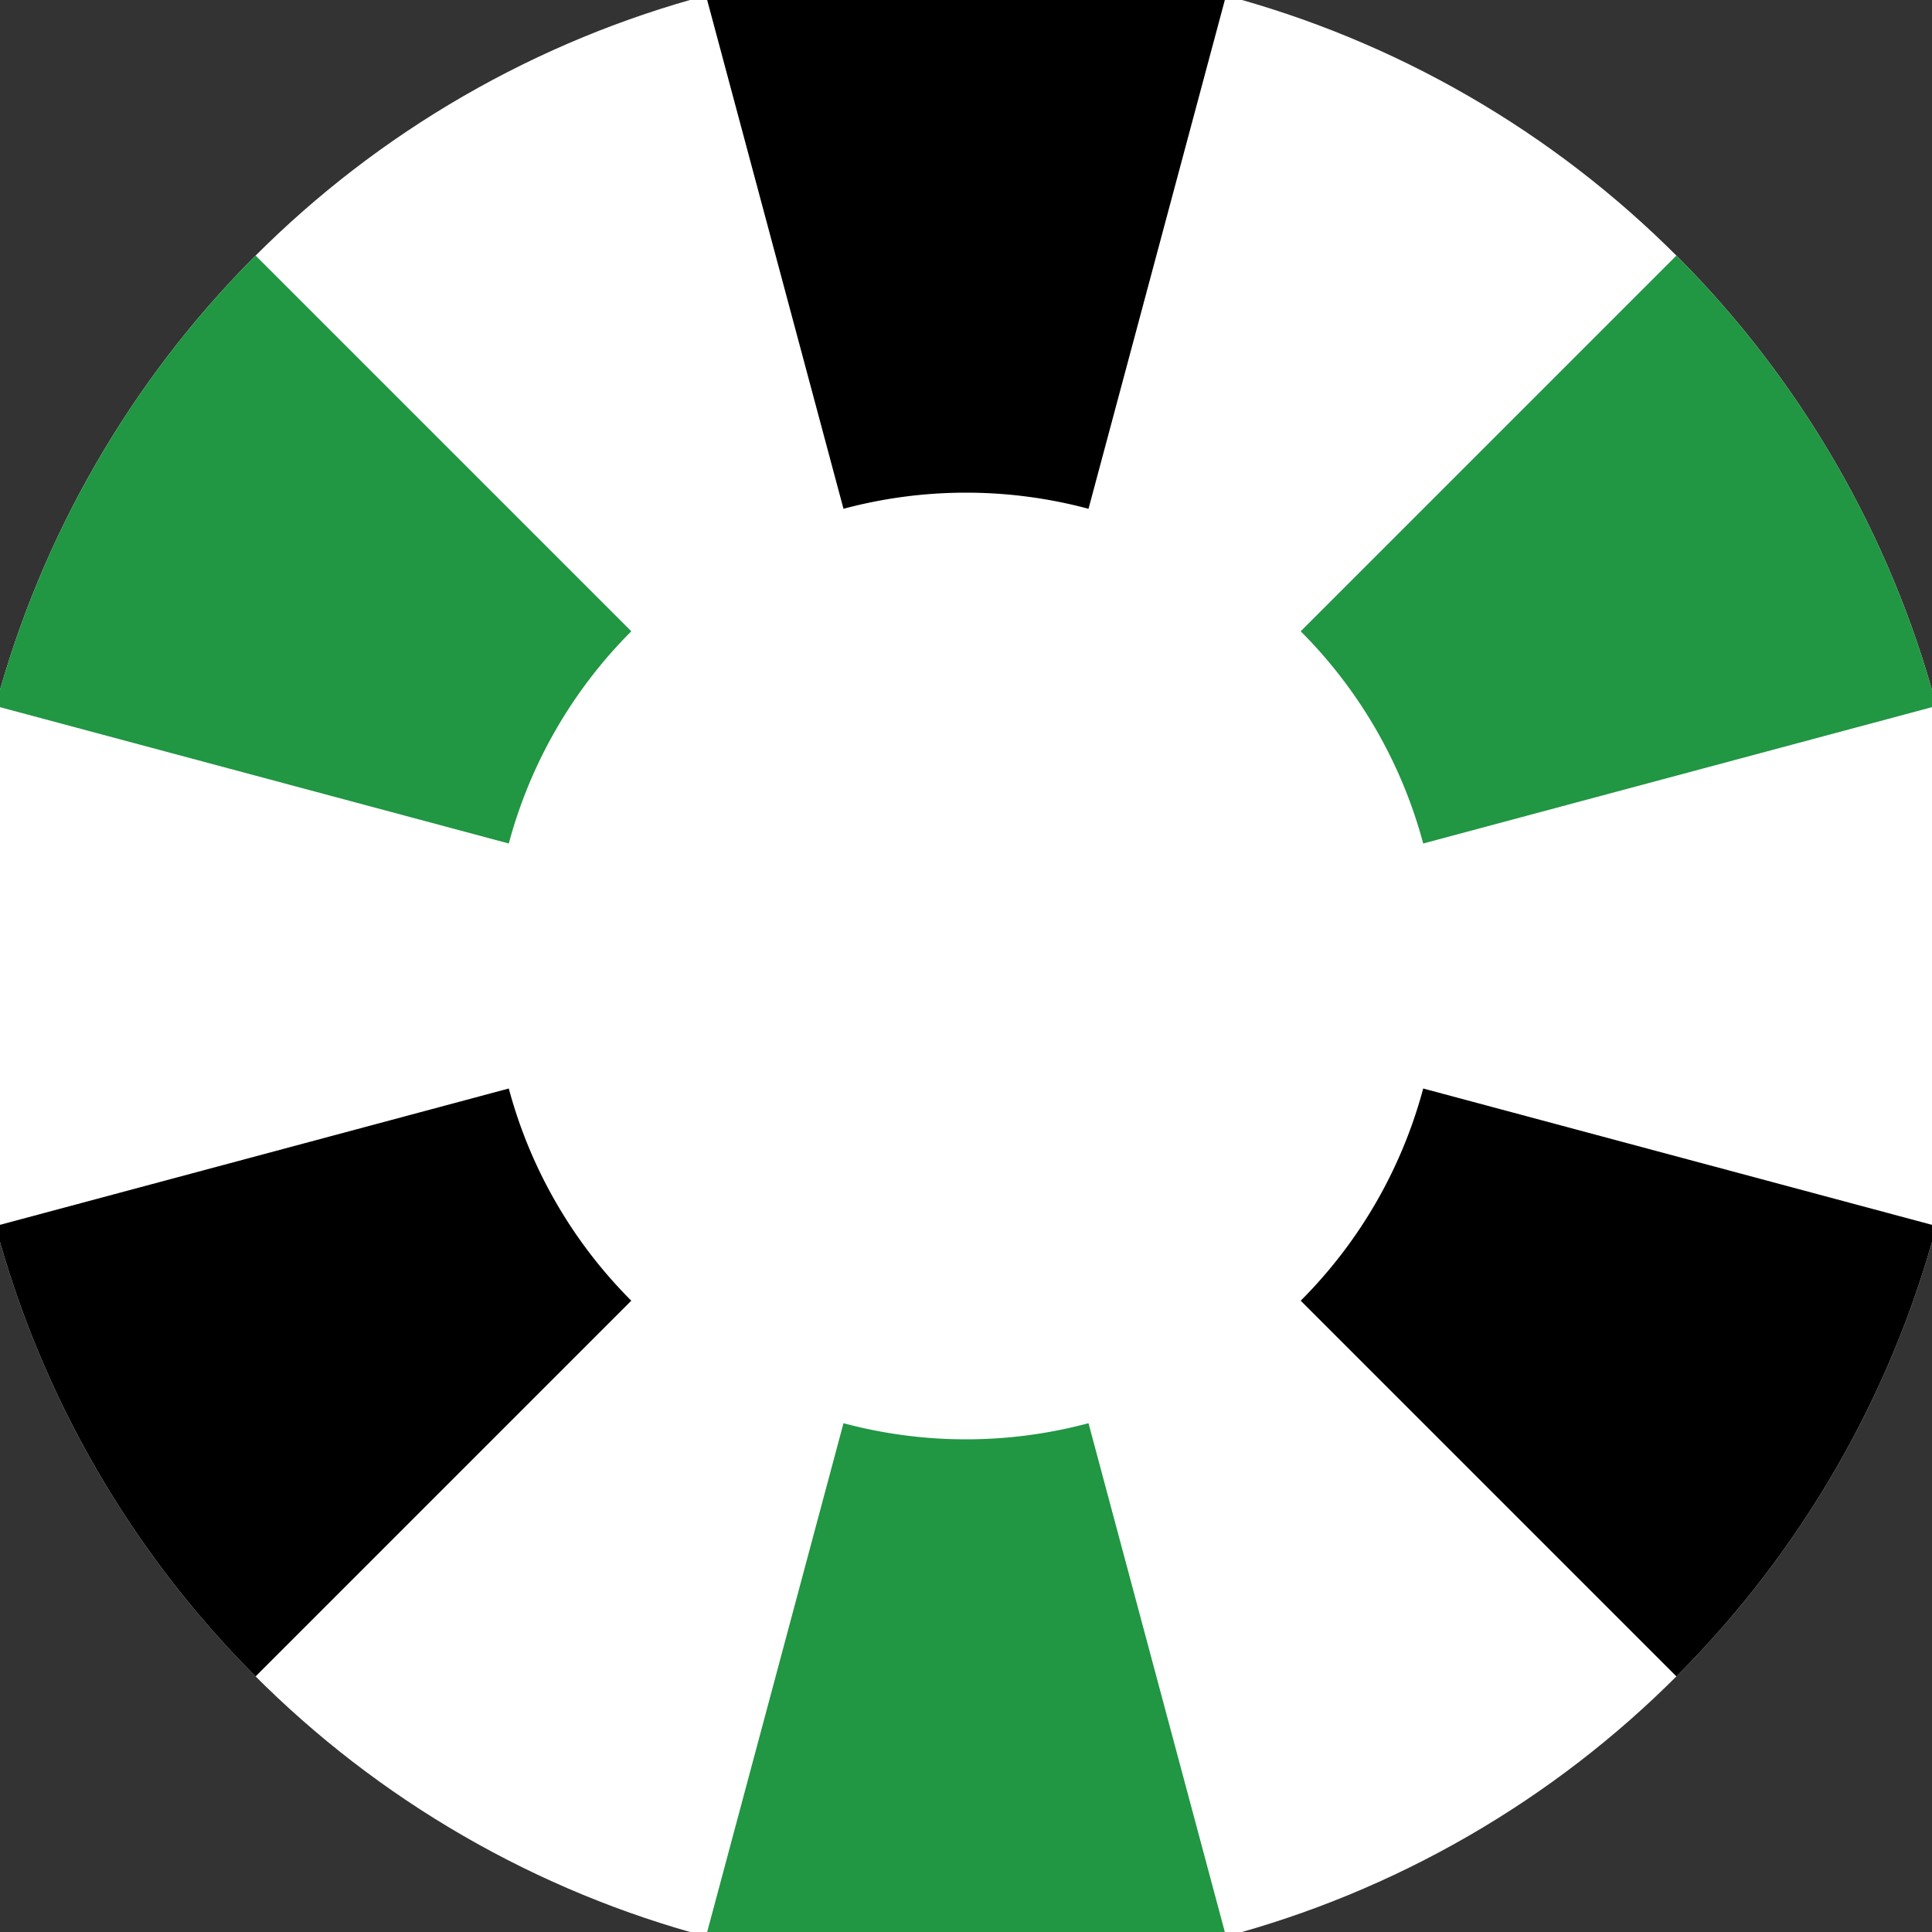
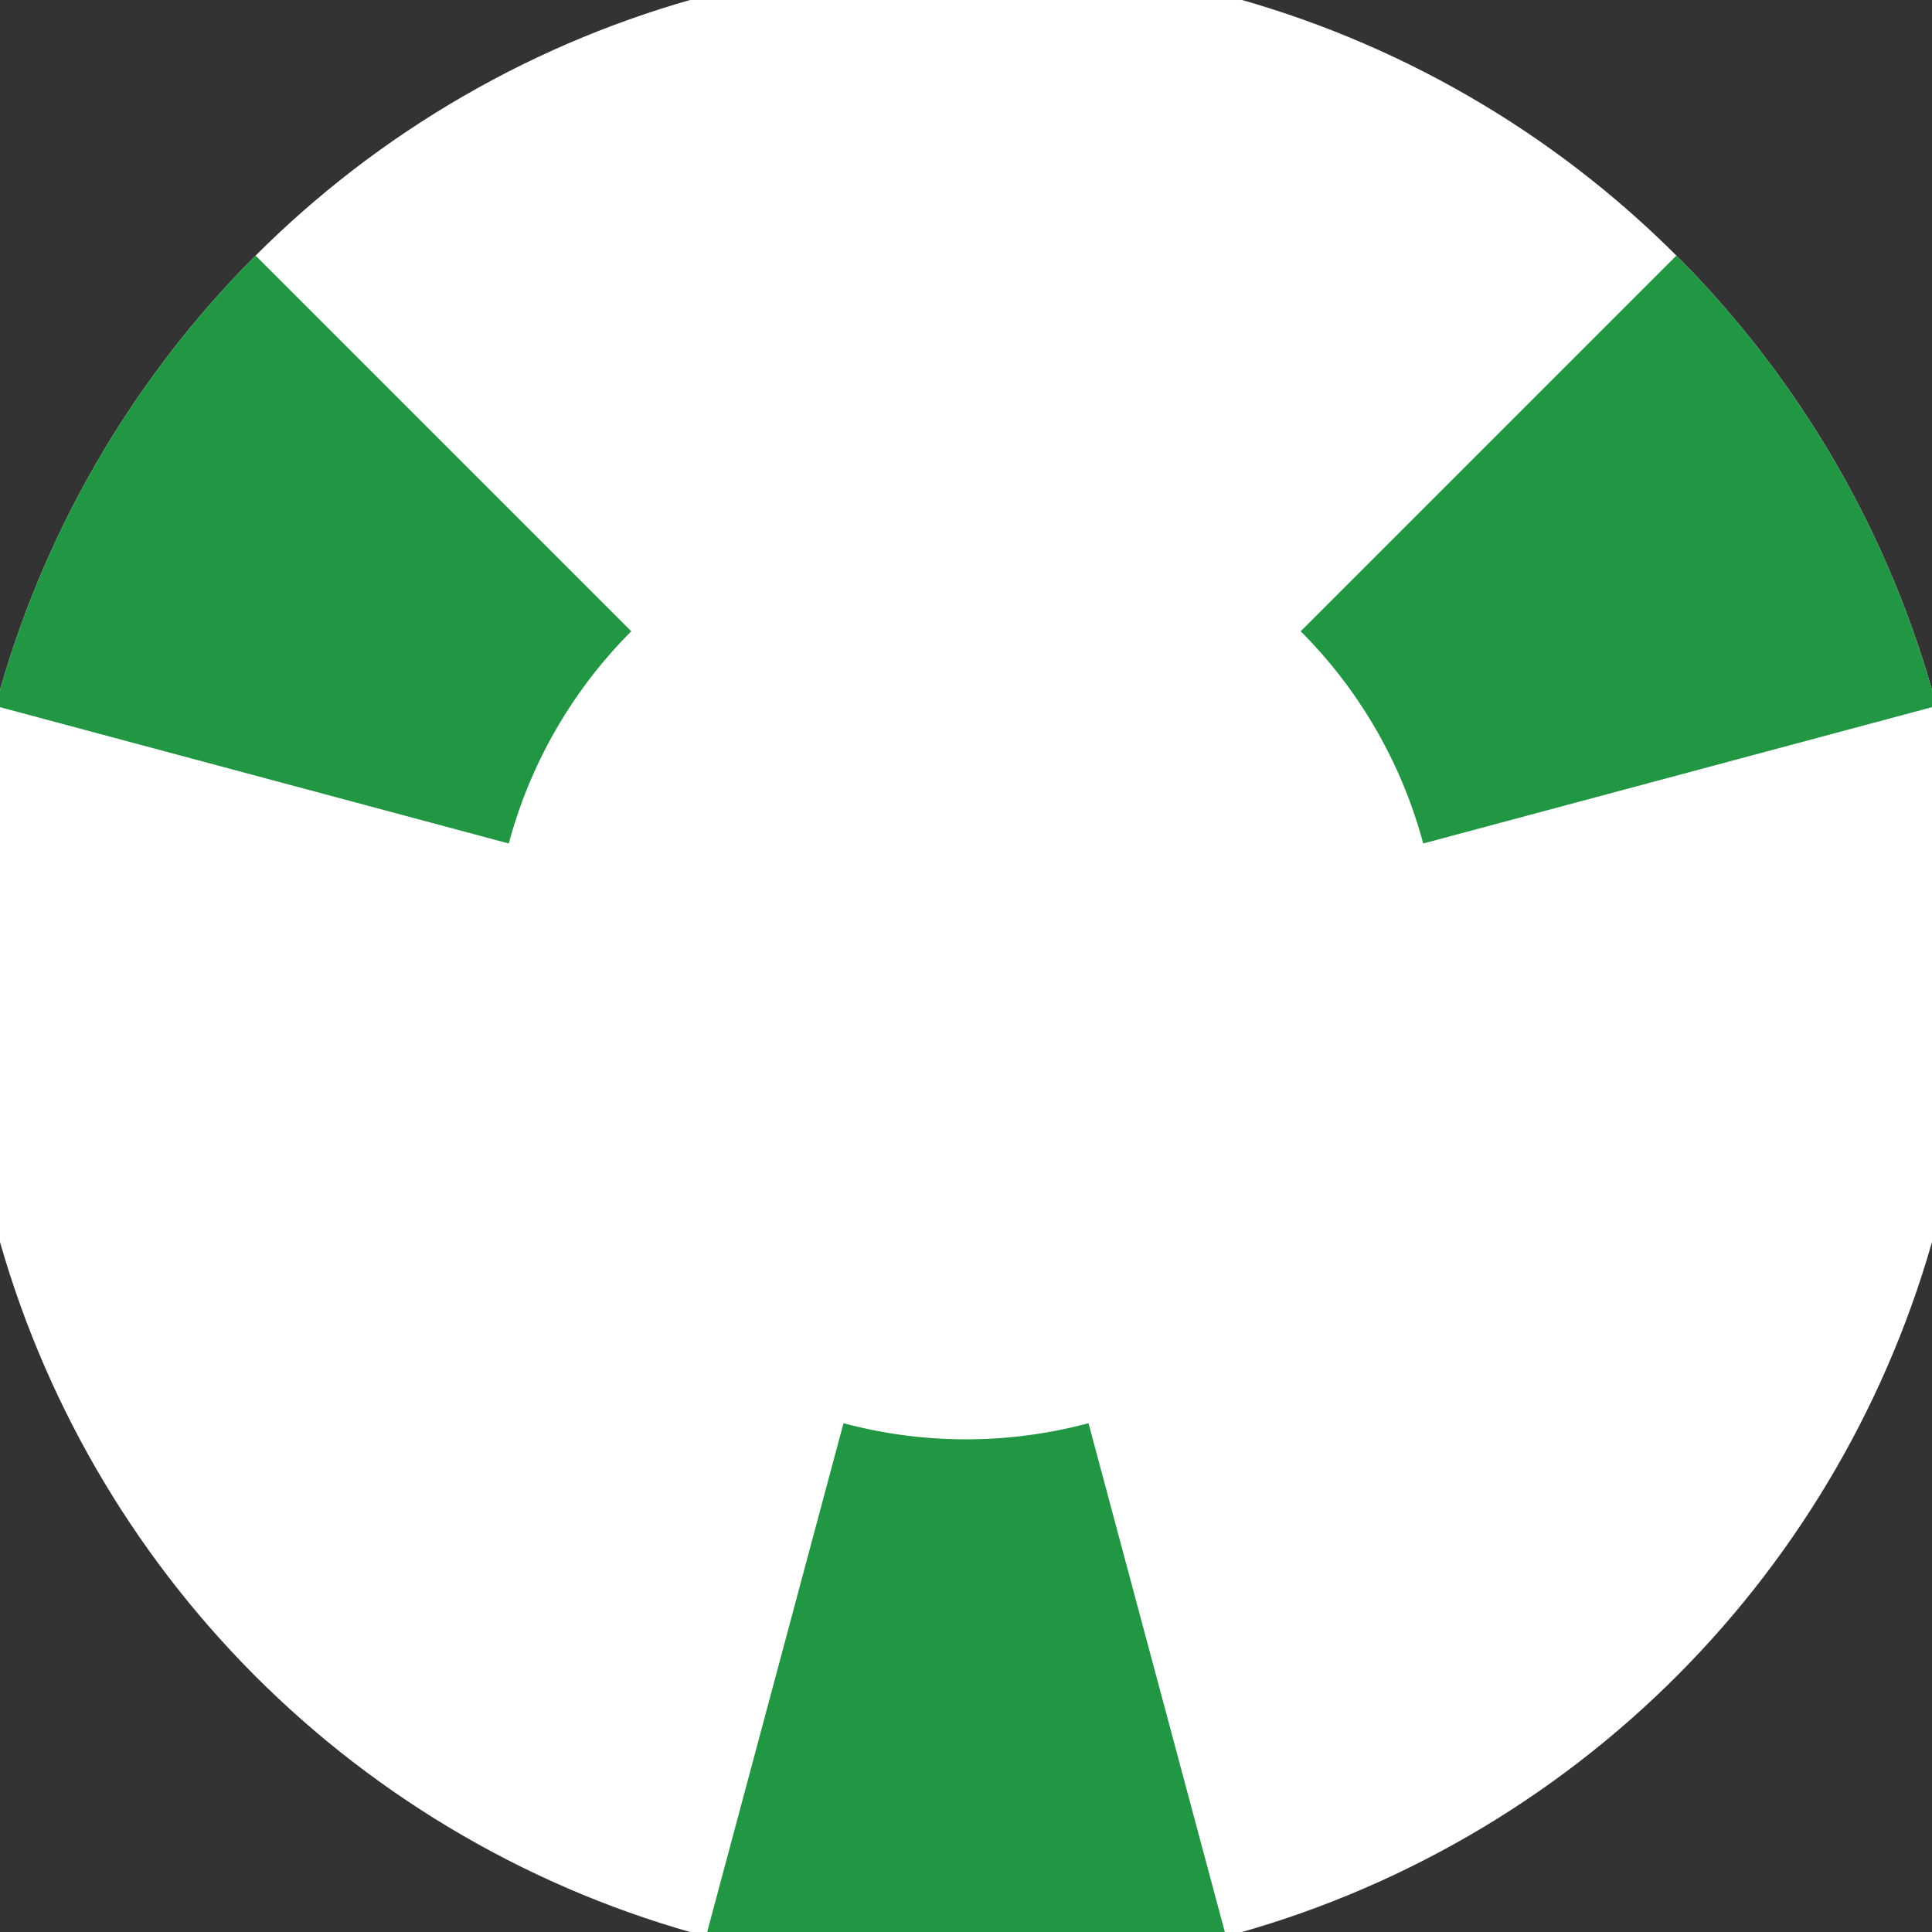
<svg xmlns="http://www.w3.org/2000/svg" width="128" height="128" viewBox="0 0 100 100" shape-rendering="geometricPrecision">
  <rect x="0" y="0" width="100" height="100" fill="#333333" stroke="none" />
  <defs>
    <clipPath id="clip">
      <circle cx="50" cy="50" r="52" />
    </clipPath>
  </defs>
  <g transform="rotate(0 50 50)">
    <rect x="0" y="0" width="100" height="100" fill="#ffffff" clip-path="url(#clip)" />
-     <path d="M 75.882 -46.593                                L 24.118 -46.593                                L 43.659 26.335                                A 24.5 24.5 0 0 1 56.341 26.335 ZM 120.711 120.711                                L 146.593 75.882                                L 73.665 56.341                                A 24.5 24.5 0 0 1 67.324 67.324 ZM -46.593 75.882                                L -20.711 120.711                                L 32.676 67.324                                A 24.5 24.5 0 0 1 26.335 56.341 Z" fill="#000000" clip-path="url(#clip)" />
    <path d="M 24.118 146.593                                L 75.882 146.593                                L 56.341 73.665                                A 24.5 24.5 0 0 1 43.659 73.665 ZM -20.711 -20.711                                L -46.593 24.118                                L 26.335 43.659                                A 24.5 24.5 0 0 1 32.676 32.676 ZM 146.593 24.118                                L 120.711 -20.711                                L 67.324 32.676                                A 24.5 24.5 0 0 1 73.665 43.659 Z" fill="#219643" clip-path="url(#clip)" />
  </g>
</svg>